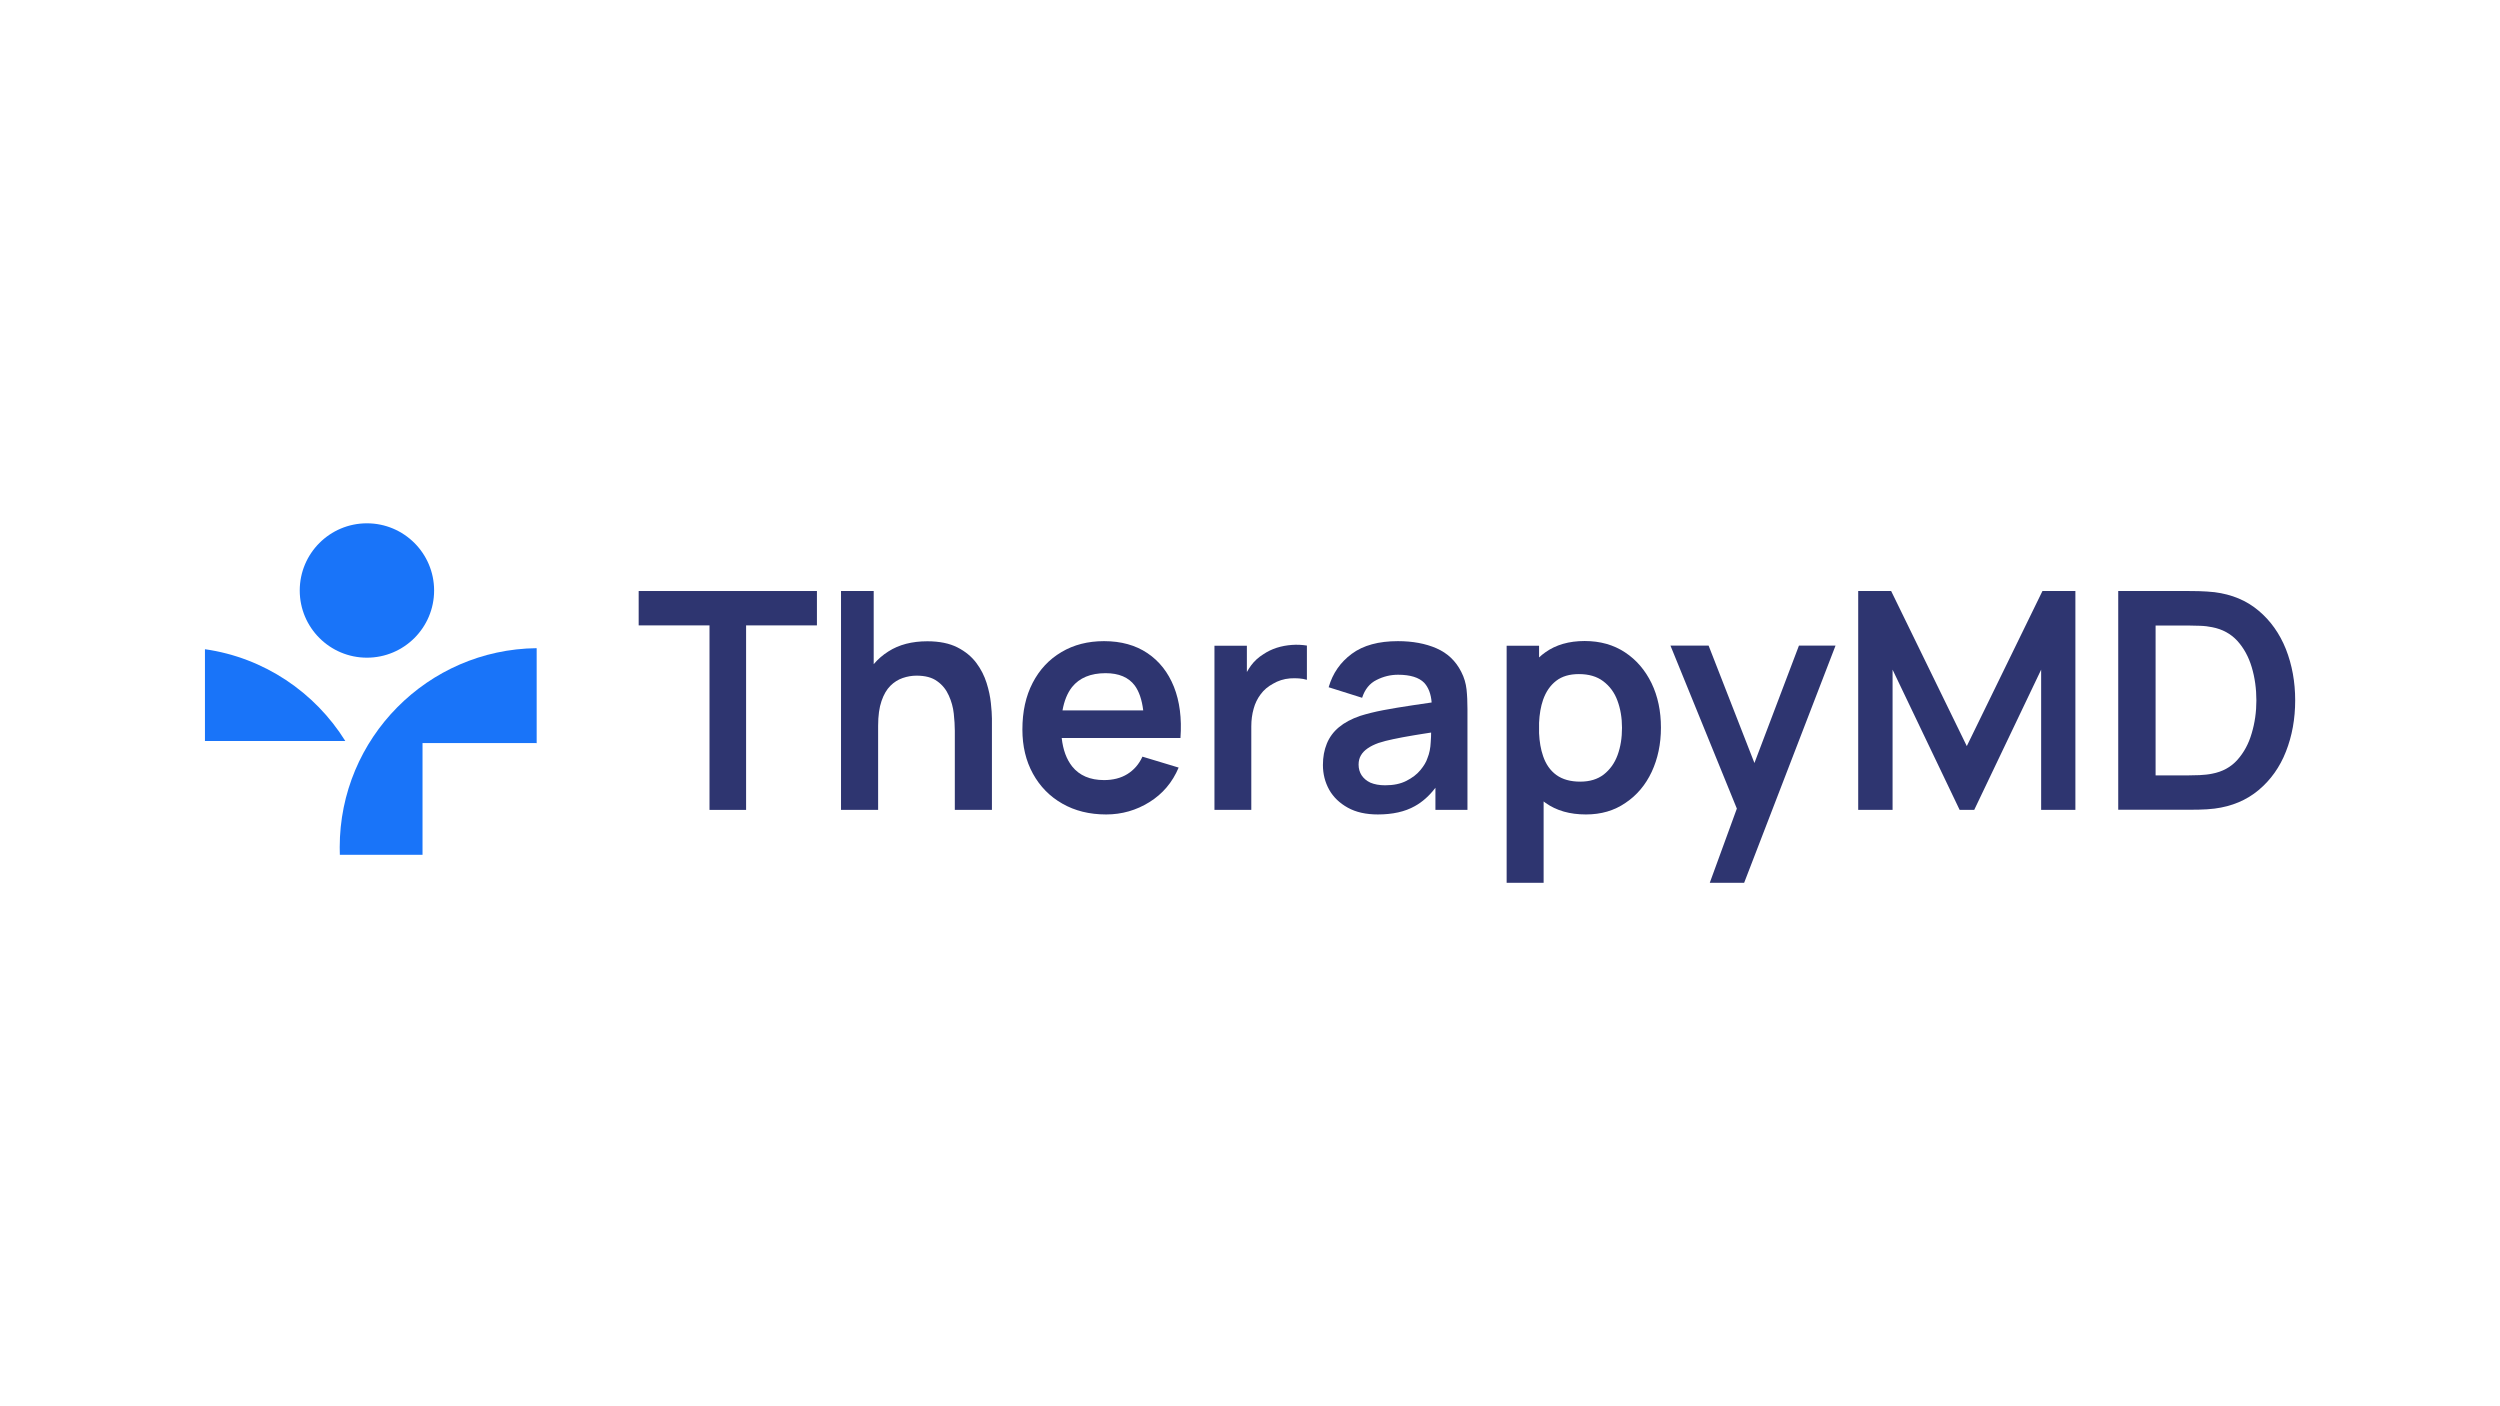
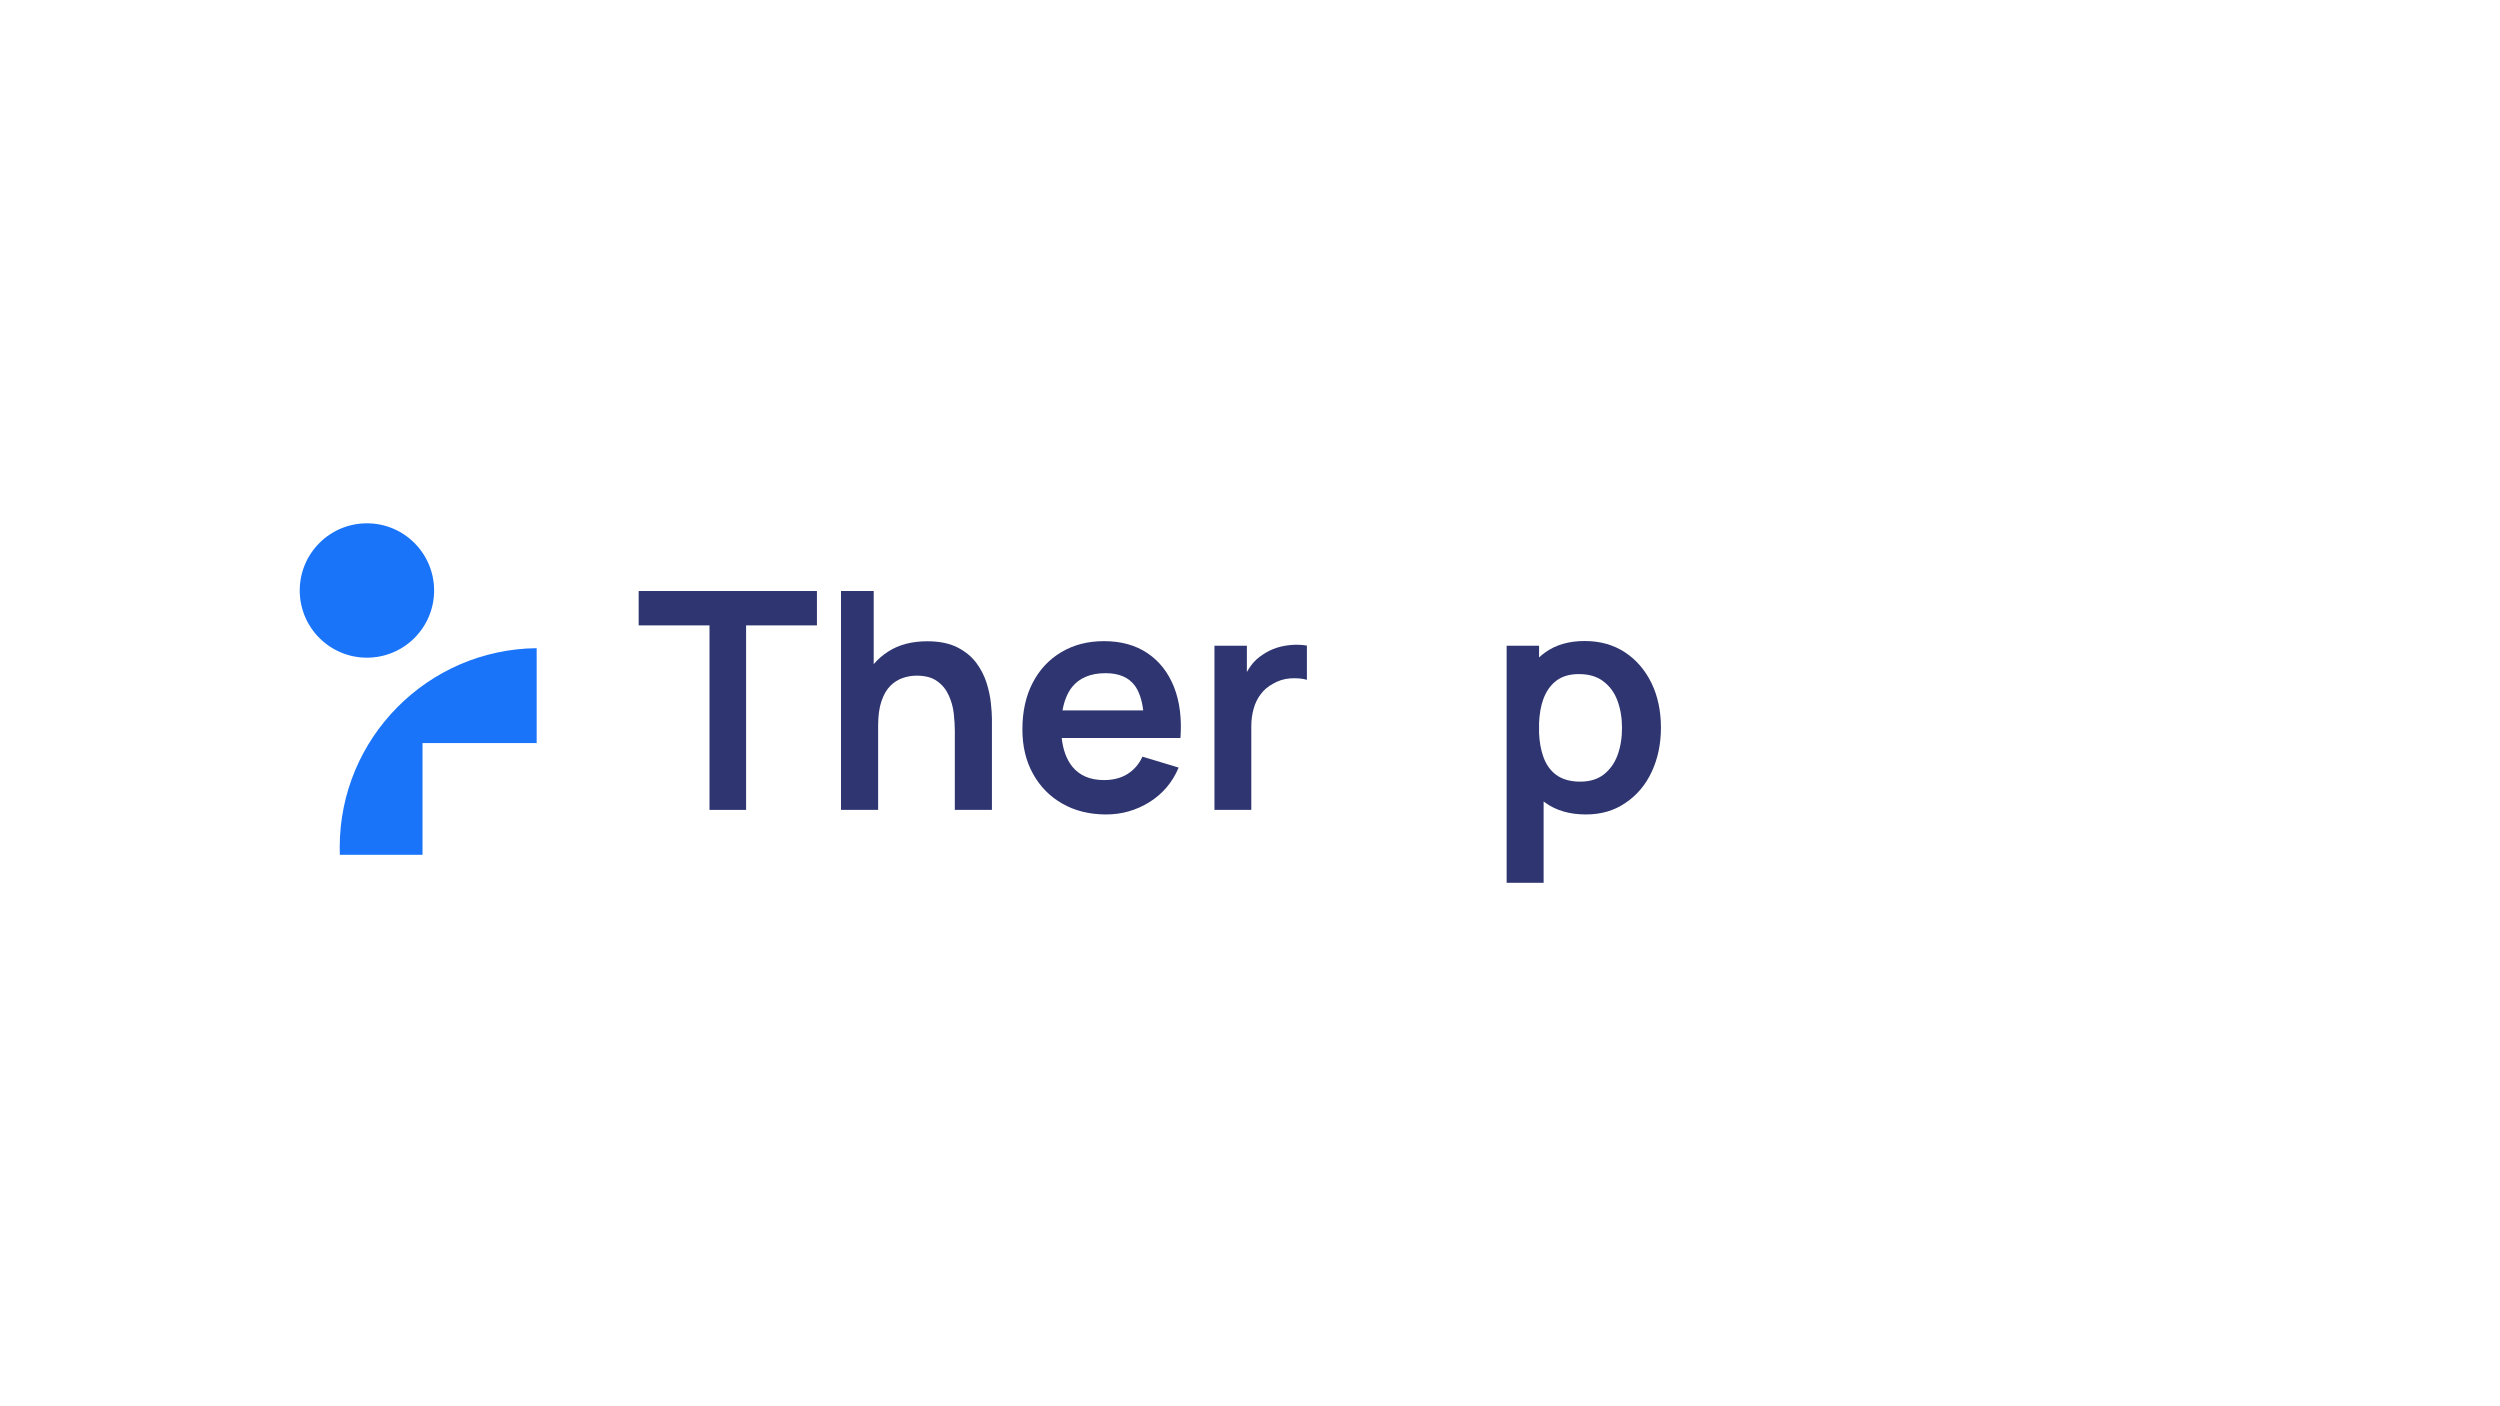
<svg xmlns="http://www.w3.org/2000/svg" version="1.1" id="Capa_1" x="0px" y="0px" viewBox="0 0 1920 1080" style="enable-background:new 0 0 1920 1080;" xml:space="preserve">
  <style type="text/css">
	.st0{fill:#2E3570;}
	.st1{fill:#1A77FF;}
	.st2{fill:#1974F9;}
</style>
  <g>
    <g>
      <polygon class="st0" points="490.5,480.3 544.9,480.3 544.9,622 573,622 573,480.3 627.4,480.3 627.4,453.9 490.5,453.9   " />
      <path class="st0" d="M757.7,524.5c-1.7-5.4-4.3-10.6-7.9-15.4c-3.6-4.8-8.4-8.8-14.5-11.9c-6.1-3.1-13.8-4.7-23.1-4.7    c-11.8,0-21.8,2.6-29.9,7.8c-4.3,2.7-8.1,6-11.3,9.8v-56.2h-25.1V622h28.5v-64.6c0-7.7,0.9-14.1,2.6-19c1.7-5,4-8.9,6.8-11.7    s6-4.8,9.5-6s7-1.8,10.6-1.8c6.7,0,12,1.4,15.9,4.3c4,2.8,6.9,6.5,8.9,11c2,4.4,3.3,9.1,3.8,13.9s0.8,9.2,0.8,13.2V622h28.5v-70.2    c0-3-0.3-6.9-0.8-11.8S759.4,529.9,757.7,524.5z" />
      <path class="st0" d="M881.2,501.6c-9.1-6.1-20.2-9.2-33.3-9.2c-12.4,0-23.3,2.8-32.7,8.4c-9.5,5.6-16.8,13.4-22.1,23.6    c-5.3,10.2-7.9,22.1-7.9,35.9c0,12.8,2.7,24.1,8.1,33.9c5.4,9.8,12.9,17.5,22.6,23c9.6,5.5,20.8,8.3,33.6,8.3    c12.1,0,23.2-3.2,33.3-9.5c10.1-6.3,17.6-15.1,22.4-26.5l-27.8-8.4c-2.7,5.9-6.6,10.3-11.6,13.4s-11,4.6-17.9,4.6    c-10.7,0-18.9-3.5-24.5-10.5c-4.4-5.6-7-12.8-8-21.8h63.3h14h13.9c1.1-15.1-0.6-28.2-5-39.3C897.1,516.3,890.3,507.7,881.2,501.6z     M849.1,517c10.2,0,17.7,3.2,22.4,9.5c3.3,4.5,5.5,10.9,6.5,19.1h-62c1.3-7.3,3.7-13.3,7.3-17.9C829,520.6,837.6,517,849.1,517z" />
      <path class="st0" d="M992.1,495.3c-4,0.3-7.8,1-11.6,2.2c-3.7,1.2-7.2,2.9-10.3,5c-3.7,2.3-6.8,5.1-9.4,8.6    c-1.2,1.6-2.2,3.3-3.2,5v-20.2h-24.9V622H961v-64.2c0-4.8,0.6-9.3,1.8-13.5c1.1-4.1,2.9-7.8,5.4-11.1c2.4-3.3,5.6-6,9.5-8.1    c3.9-2.3,8.2-3.7,13.1-4.1c4.9-0.3,9.2,0,12.9,1.1v-26.3C999.9,495.2,996.1,495,992.1,495.3z" />
-       <path class="st0" d="M1122.2,515.9c-4.2-8.3-10.5-14.3-19-18s-18.4-5.5-29.6-5.5c-14.8,0-26.6,3.2-35.4,9.7    c-8.8,6.5-14.7,15-17.8,25.7l25.7,8.1c2.1-6.5,5.8-11.1,11.1-13.7c5.3-2.7,10.8-4,16.5-4c9.4,0,16.1,2.1,20.1,6.2    c3.2,3.5,5.2,8.5,5.7,15.1c-5.1,0.8-10,1.5-14.9,2.2c-8,1.2-15.4,2.4-22.2,3.7c-6.8,1.3-12.7,2.8-17.8,4.4    c-6.7,2.3-12.1,5.2-16.3,8.7c-4.2,3.5-7.3,7.7-9.3,12.6s-3,10.3-3,16.4c0,6.9,1.6,13.2,4.8,19c3.2,5.7,8,10.3,14.3,13.8    s14,5.2,23.1,5.2c11.3,0,20.8-2.1,28.4-6.4c5.8-3.2,11.1-7.9,15.8-14.1v17h24.6v-77.4c0-5.4-0.2-10.5-0.7-15.1    S1124.5,520.3,1122.2,515.9z M1096.3,582.2c-0.9,2.9-2.7,5.9-5.4,9.2c-2.7,3.3-6.3,6-10.8,8.3c-4.5,2.3-9.9,3.4-16.3,3.4    c-4.5,0-8.2-0.7-11.3-2c-3-1.4-5.2-3.3-6.8-5.7c-1.5-2.3-2.3-5.1-2.3-8.2c0-2.7,0.6-5.1,1.8-7.1c1.2-2.1,2.9-3.8,5.2-5.4    s5-2.9,8.3-4.1c3.4-1.1,7.2-2.1,11.6-3c4.3-0.9,9.5-1.9,15.6-2.9c3.9-0.6,8.3-1.4,13.2-2.1c0,2.2-0.1,4.6-0.3,7.3    C1098.6,574.5,1097.8,578.6,1096.3,582.2z" />
      <path class="st0" d="M1248,501c-8.8-5.8-19.1-8.7-31-8.7c-12,0-22.1,2.9-30.2,8.7c-1.7,1.2-3.3,2.5-4.8,3.9v-9h-24.9V678h28.4    v-62.5c0.5,0.4,1.1,0.8,1.6,1.2c8.3,5.9,18.6,8.8,30.9,8.8c11.6,0,21.7-2.9,30.4-8.9c8.7-5.8,15.4-13.8,20.1-23.8    c4.7-10.1,7.1-21.4,7.1-34c0-12.7-2.4-24.1-7.2-34.1C1263.5,514.7,1256.8,506.8,1248,501z M1242.3,579.9    c-2.3,6.3-5.9,11.2-10.6,14.9c-4.8,3.7-10.8,5.5-18.1,5.5c-7.5,0-13.6-1.7-18.3-5.1c-4.7-3.4-8.1-8.3-10.2-14.5    c-1.8-5.2-2.8-11.1-3.1-17.6v-8c0.3-6.6,1.3-12.5,3.1-17.7c2.2-6.2,5.5-11,10-14.5s10.3-5.2,17.5-5.2c7.6,0,13.8,1.8,18.7,5.5    s8.6,8.6,10.9,14.9c2.3,6.2,3.5,13.2,3.5,20.8C1245.7,566.7,1244.6,573.6,1242.3,579.9z" />
-       <polygon class="st0" points="1347.4,586 1312.2,495.8 1282.9,495.8 1333.9,621 1313.1,678 1339.5,678 1409.7,495.8 1381.6,495.8       " />
-       <polygon class="st0" points="1510.5,573 1452.4,453.9 1427.1,453.9 1427.1,622 1453.5,622 1453.5,514.3 1505,622 1516.2,622     1567.6,514.3 1567.6,622 1593.9,622 1593.9,453.9 1568.6,453.9   " />
-       <path class="st0" d="M1755.6,498.6c-4.8-12-11.8-21.9-21-29.6c-9.2-7.8-20.5-12.5-33.8-14.2c-3.9-0.4-7.9-0.7-12.1-0.8    c-4.1-0.1-6.9-0.1-8.3-0.1h-53.6v168h53.6c1.4,0,4.2,0,8.4-0.1s8.2-0.3,12-0.8c13.3-1.7,24.6-6.5,33.8-14.2    c9.3-7.8,16.3-17.6,21-29.6c4.7-11.9,7.1-25.1,7.1-39.3S1760.3,510.6,1755.6,498.6z M1729.3,563.2c-2.3,8-6,14.8-11,20.4    s-11.5,9.1-19.4,10.6c-2.8,0.6-6,0.9-9.6,1.1c-3.6,0.1-6.6,0.2-8.9,0.2h-24.9V480.4h25c2.3,0,5.3,0.1,8.9,0.2    c3.6,0.1,6.8,0.5,9.6,1.1c7.8,1.5,14.2,5,19.2,10.4c5,5.5,8.7,12.2,11.1,20.2s3.6,16.6,3.6,25.7    C1732.9,546.8,1731.7,555.2,1729.3,563.2z" />
    </g>
    <g>
      <path class="st1" d="M412,497.9v72.9h0.3v-72.9C412.2,497.9,412.1,497.9,412,497.9z" />
-       <path class="st2" d="M157.4,498.6v70.5h107.8C241.9,531.7,202.9,505.1,157.4,498.6z" />
      <path class="st2" d="M260.9,650.7c0,2,0,3.9,0.1,5.8h63.5v-85.8H412v-72.9C328.4,498.8,260.9,566.9,260.9,650.7z" />
      <ellipse class="st2" cx="281.8" cy="453.5" rx="51.6" ry="51.6" />
    </g>
  </g>
</svg>